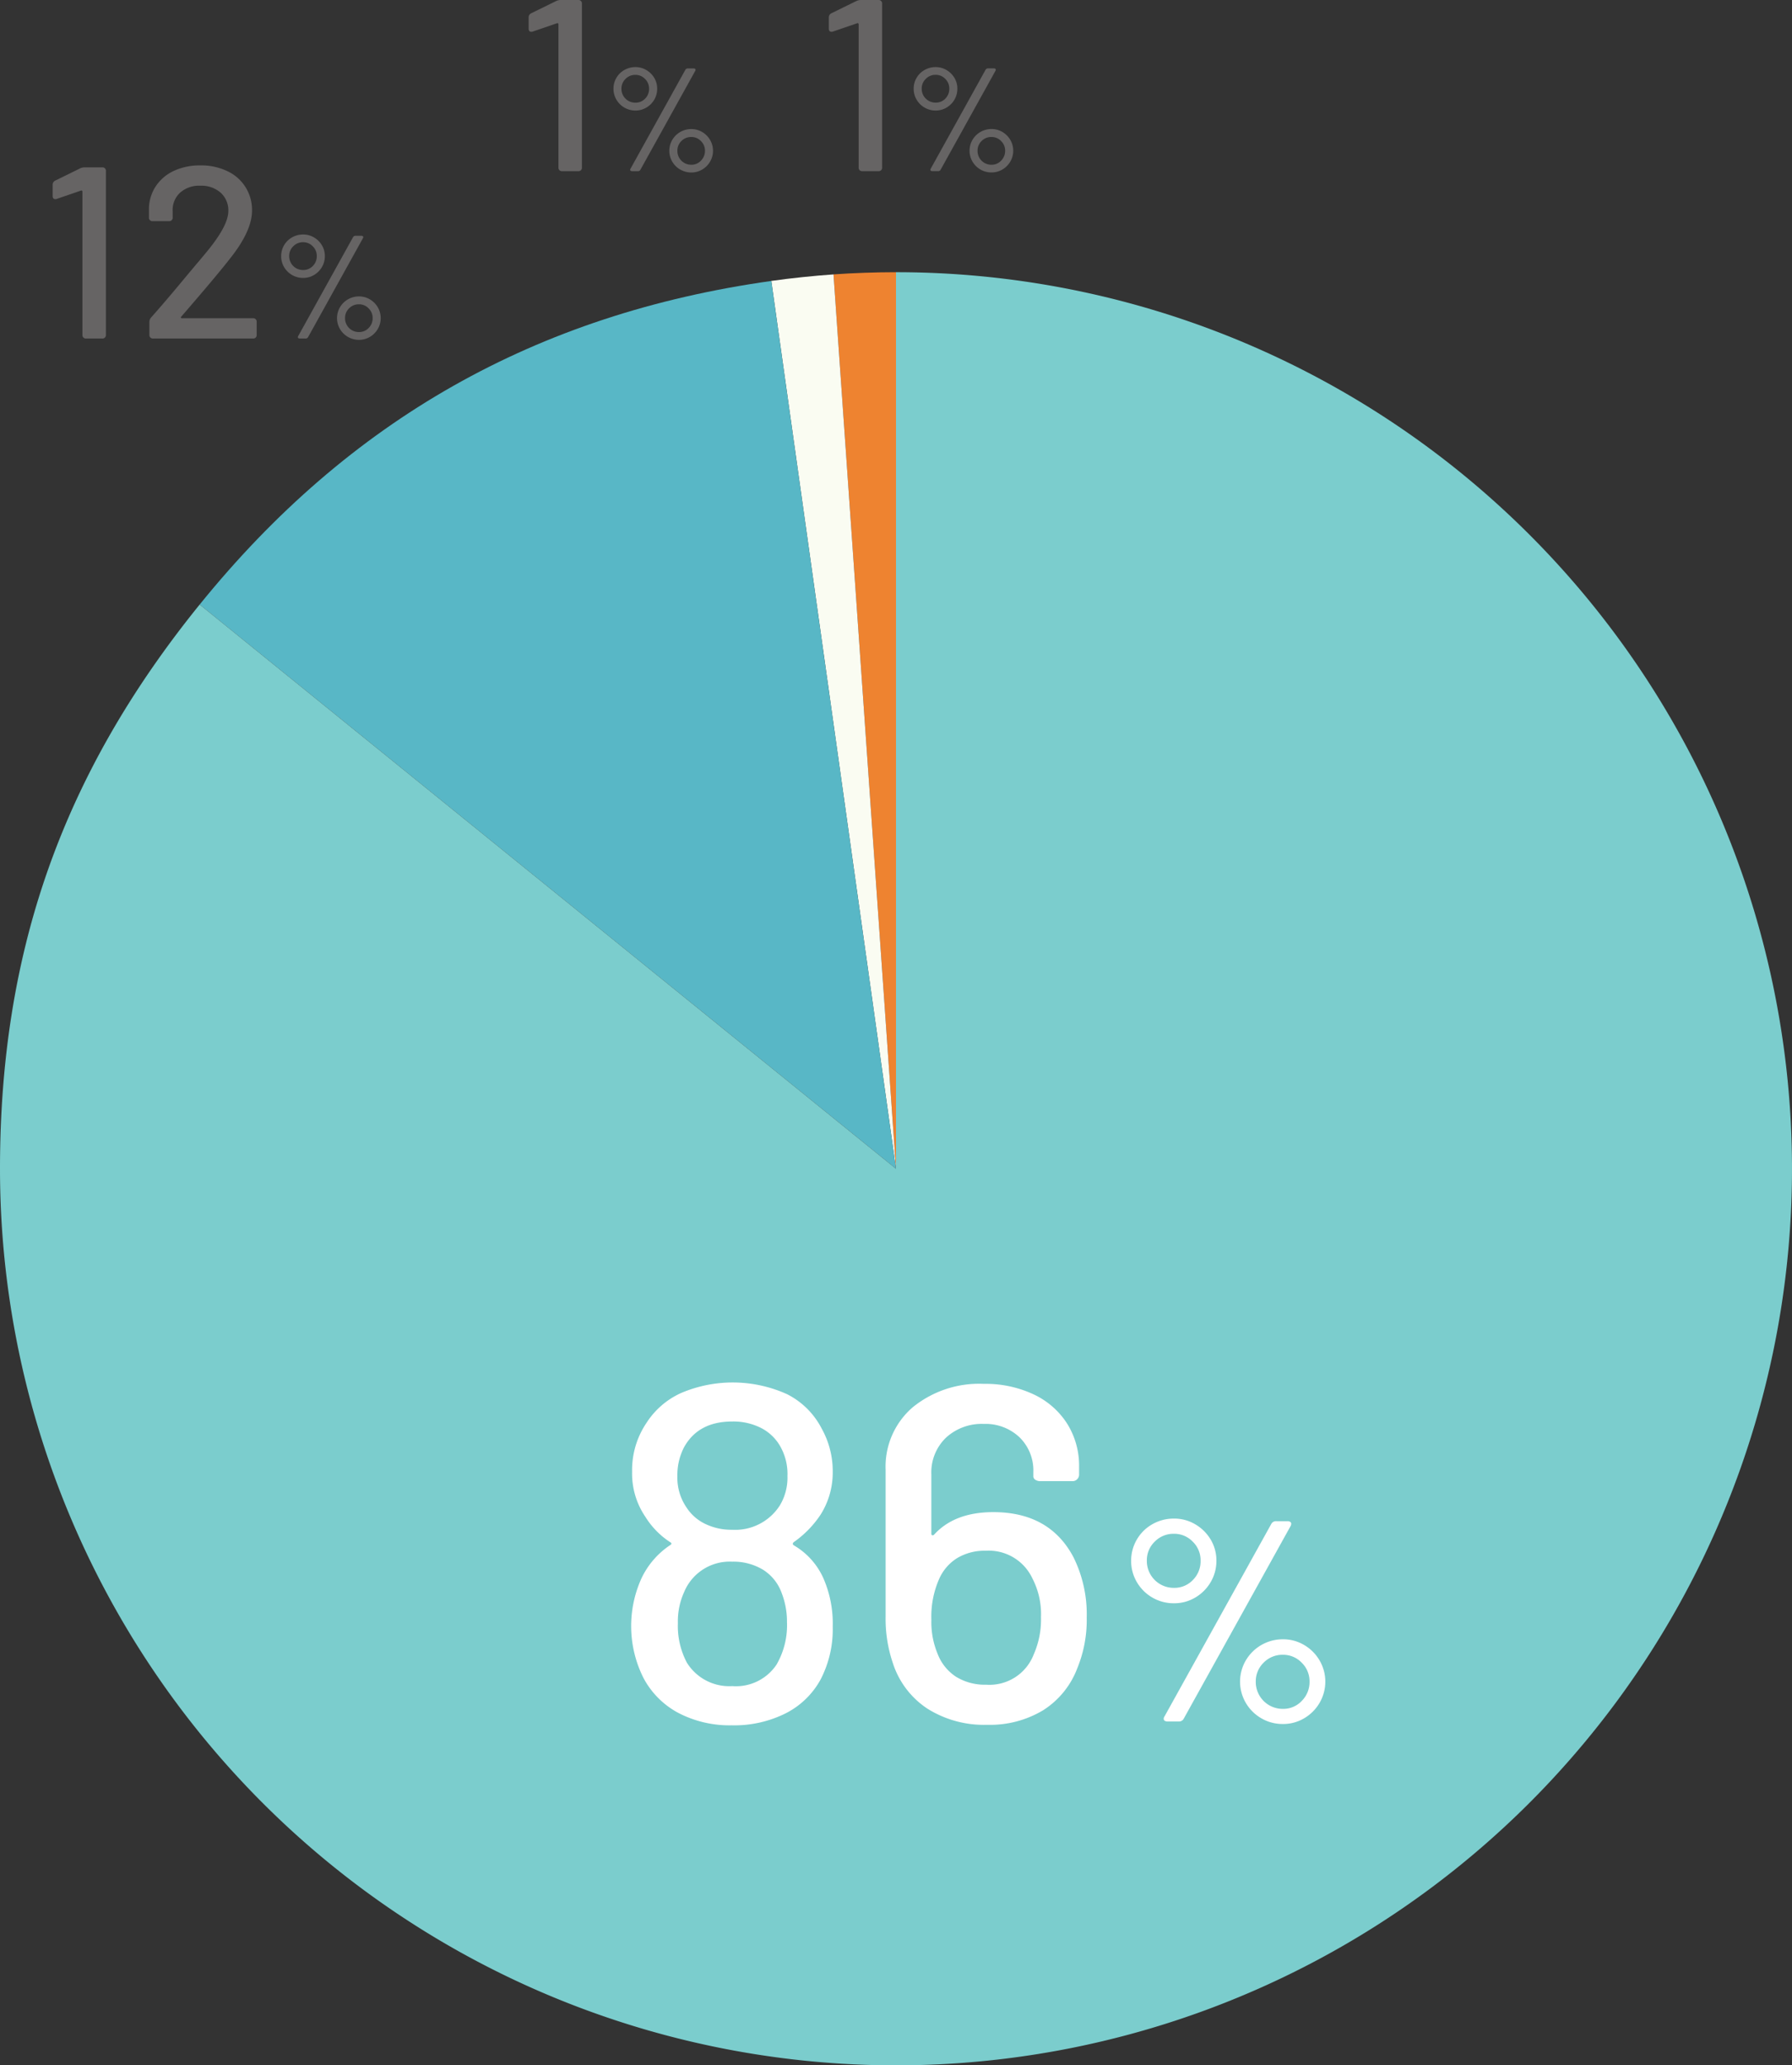
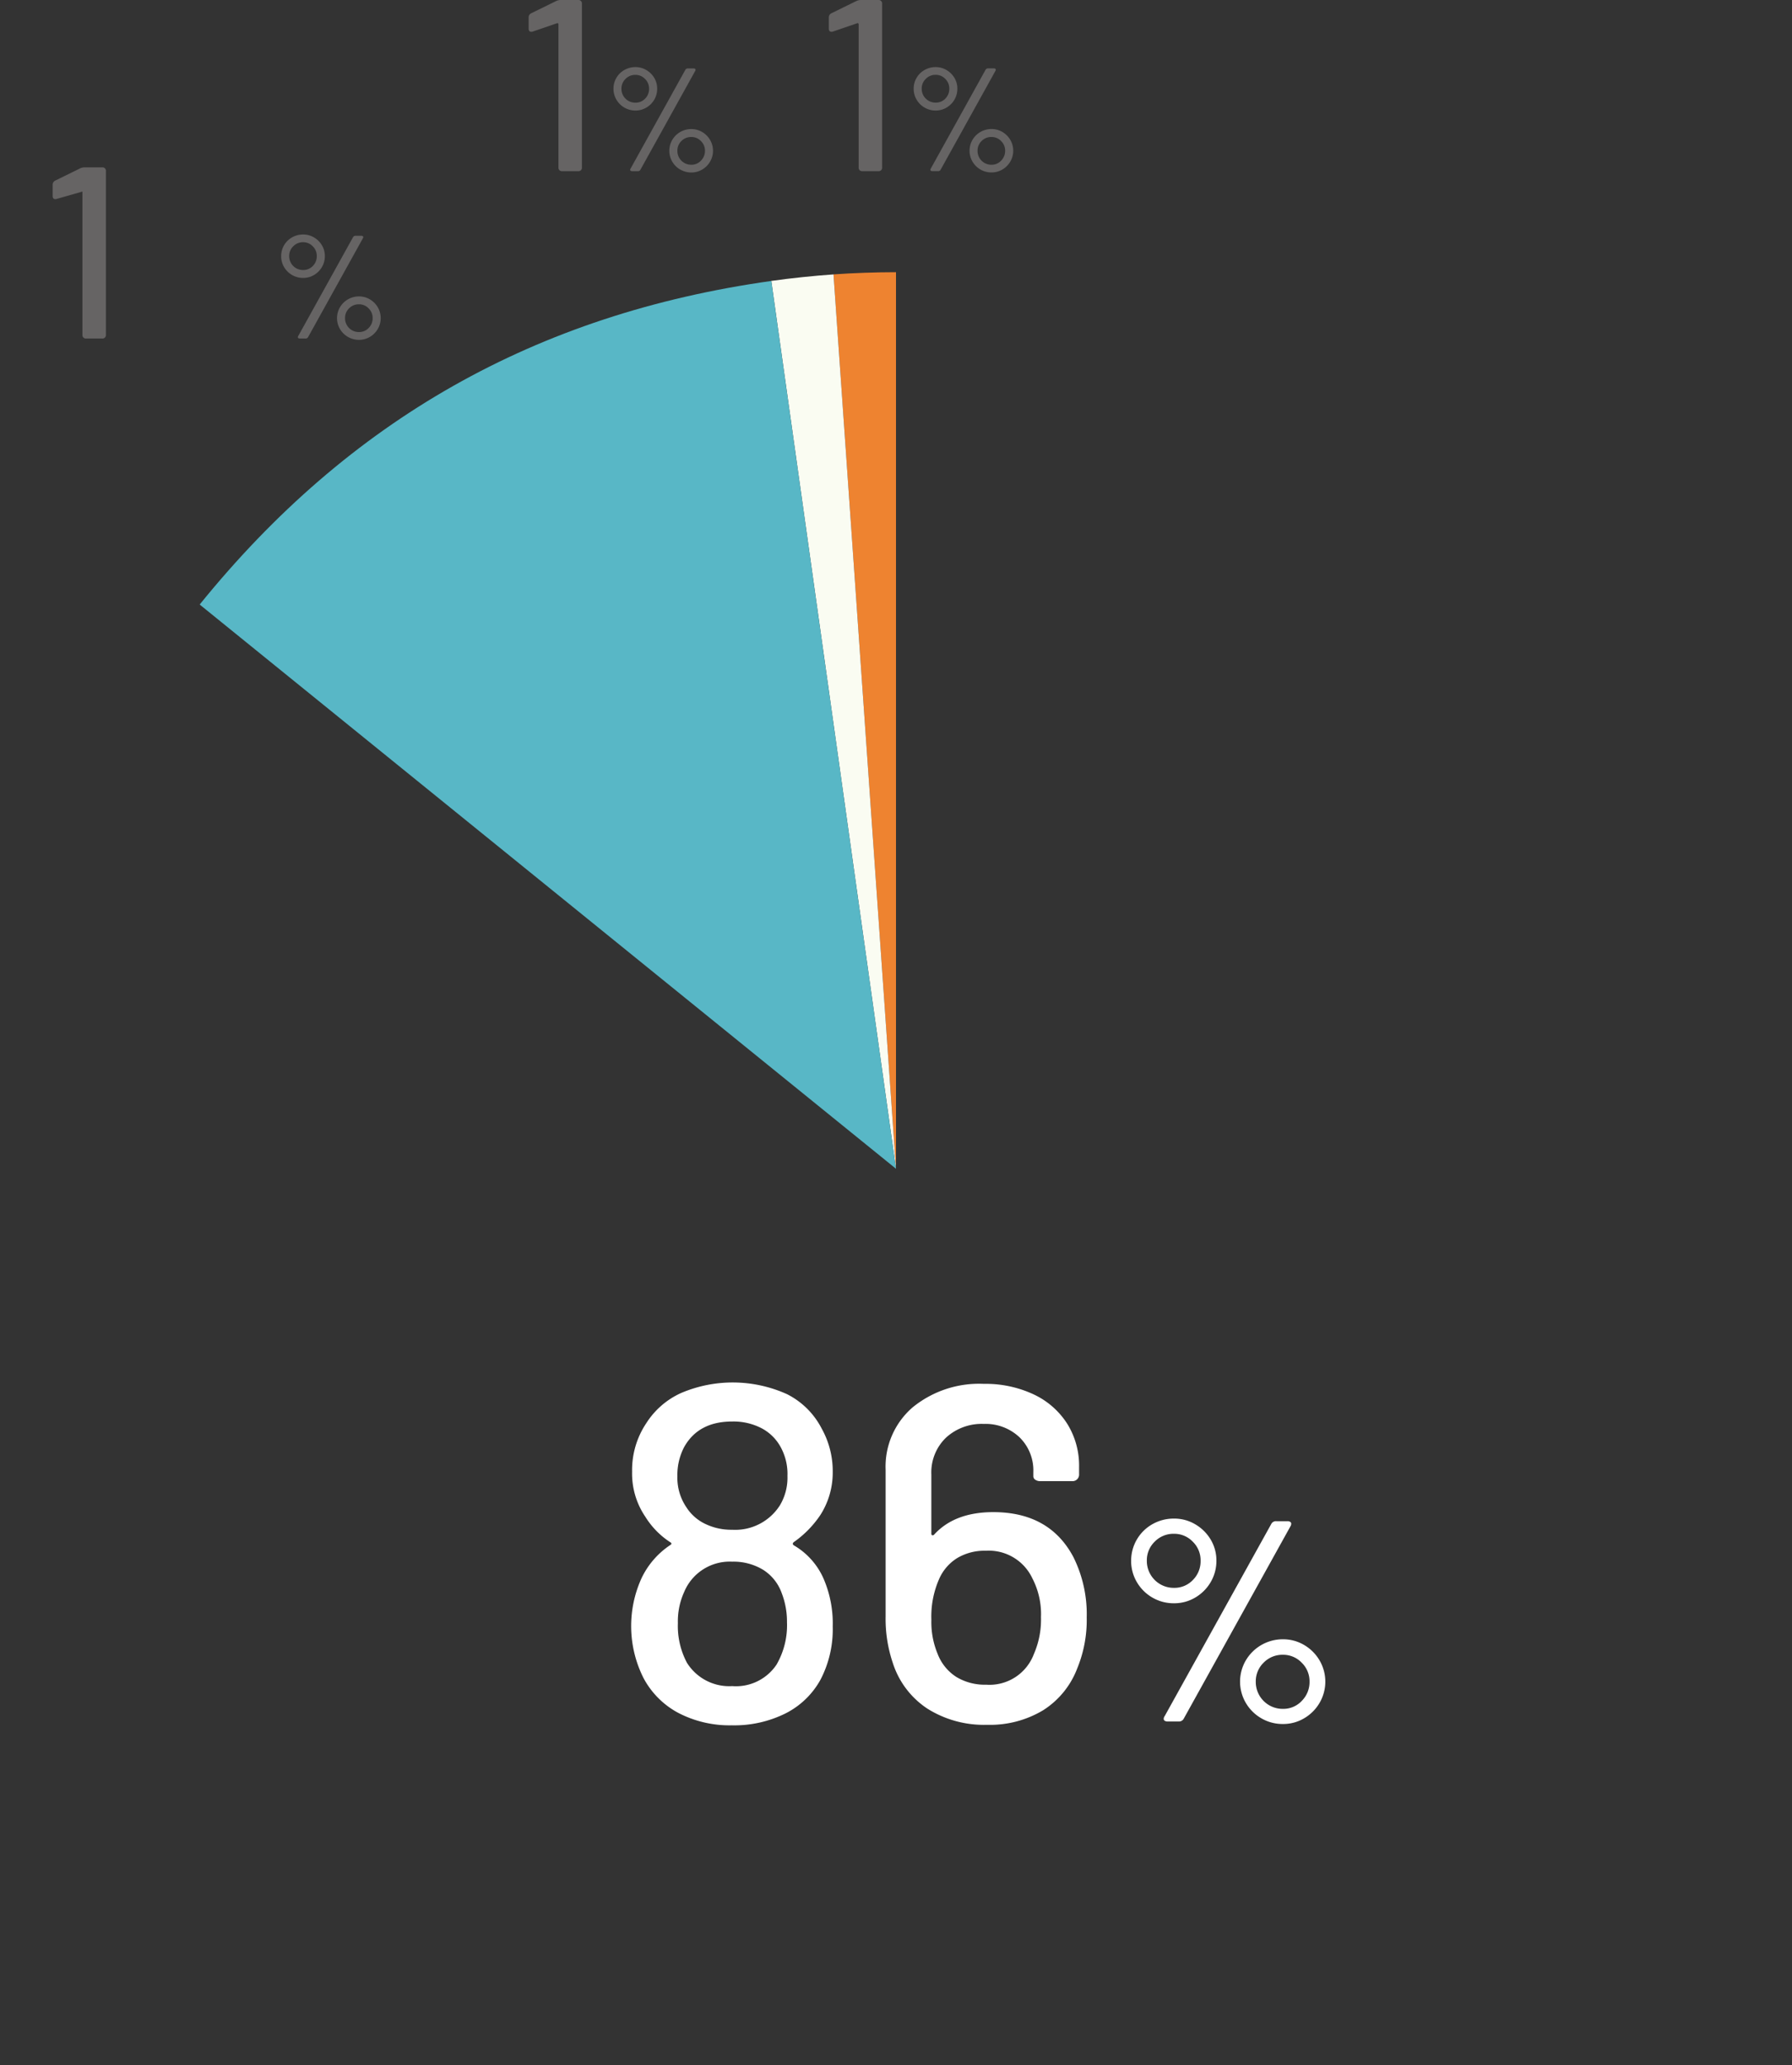
<svg xmlns="http://www.w3.org/2000/svg" width="220" height="253.395" viewBox="0 0 220 253.395">
  <rect x="0" y="0" width="220" height="253.395" fill="#333333" stroke="none" />
  <defs>
    <style>.cls-1{fill:#666464;}.cls-2{fill:#ee8330;}.cls-3{fill:#fafcf2;}.cls-4{fill:#58b7c6;}.cls-5{fill:#7bcdcd;}.cls-6{fill:#fff;}</style>
  </defs>
  <title>q1_answer_graph2</title>
  <g id="レイヤー_2" data-name="レイヤー 2">
    <g id="Layer_1" data-name="Layer 1">
      <path class="cls-1" d="M68.861,4.5h2.13a.415.415,0,0,1,.45.45v20.1a.415.415,0,0,1-.45.45h-1.98a.415.415,0,0,1-.45-.45V7.47a.133.133,0,0,0-.06-.106.105.105,0,0,0-.12-.014l-2.97,1.019a.4.4,0,0,1-.18.03c-.22,0-.33-.129-.33-.39V6.629a.559.559,0,0,1,.33-.51l3.06-1.5A1.274,1.274,0,0,1,68.861,4.5Z" transform="translate(0 -4.499)" />
      <path class="cls-1" d="M76.657,17.7a2.649,2.649,0,0,1-.98-.972,2.6,2.6,0,0,1-.36-1.35,2.571,2.571,0,0,1,.36-1.332,2.6,2.6,0,0,1,.98-.963,2.717,2.717,0,0,1,1.359-.351,2.569,2.569,0,0,1,1.332.361,2.713,2.713,0,0,1,.973.963,2.538,2.538,0,0,1,.359,1.322,2.623,2.623,0,0,1-.359,1.35,2.683,2.683,0,0,1-.973.972,2.578,2.578,0,0,1-1.332.36A2.664,2.664,0,0,1,76.657,17.7ZM79.2,16.6a1.667,1.667,0,0,0,.487-1.216,1.628,1.628,0,0,0-.5-1.2,1.611,1.611,0,0,0-1.18-.5,1.647,1.647,0,0,0-1.214.5,1.625,1.625,0,0,0-.5,1.2,1.692,1.692,0,0,0,1.71,1.711A1.6,1.6,0,0,0,79.2,16.6Zm-1.773,8.855a.135.135,0,0,1-.063-.117.26.26,0,0,1,.055-.162l6.713-12.1a.331.331,0,0,1,.325-.18h.7a.292.292,0,0,1,.172.045.143.143,0,0,1,.063.118.329.329,0,0,1-.054.162l-6.714,12.1a.331.331,0,0,1-.325.18h-.7A.292.292,0,0,1,77.431,25.454Zm6.084-.153a2.682,2.682,0,0,1-.981-.972,2.651,2.651,0,0,1,0-2.664,2.7,2.7,0,0,1,.981-.972,2.665,2.665,0,0,1,1.36-.36,2.583,2.583,0,0,1,1.332.36,2.708,2.708,0,0,1,.971.972,2.638,2.638,0,0,1,0,2.664,2.685,2.685,0,0,1-.971.972,2.583,2.583,0,0,1-1.332.36A2.665,2.665,0,0,1,83.515,25.3Zm2.548-1.1A1.68,1.68,0,0,0,86.549,23a1.629,1.629,0,0,0-.5-1.2,1.612,1.612,0,0,0-1.178-.494,1.657,1.657,0,0,0-1.216.494,1.631,1.631,0,0,0-.494,1.2,1.689,1.689,0,0,0,1.71,1.71A1.587,1.587,0,0,0,86.063,24.2Z" transform="translate(0 -4.499)" />
      <path class="cls-1" d="M105.715,4.5h2.13a.415.415,0,0,1,.45.45v20.1a.415.415,0,0,1-.45.45h-1.98a.45.45,0,0,1-.331-.12.444.444,0,0,1-.12-.33V7.47a.132.132,0,0,0-.059-.106.105.105,0,0,0-.12-.014l-2.97,1.019a.406.406,0,0,1-.18.03c-.22,0-.33-.129-.33-.39V6.629a.559.559,0,0,1,.33-.51l3.06-1.5A1.271,1.271,0,0,1,105.715,4.5Z" transform="translate(0 -4.499)" />
      <path class="cls-1" d="M113.511,17.7a2.649,2.649,0,0,1-.98-.972,2.6,2.6,0,0,1-.361-1.35,2.572,2.572,0,0,1,.361-1.332,2.6,2.6,0,0,1,.98-.963,2.715,2.715,0,0,1,1.359-.351,2.572,2.572,0,0,1,1.332.361,2.7,2.7,0,0,1,.972.963,2.53,2.53,0,0,1,.36,1.322,2.614,2.614,0,0,1-.36,1.35,2.673,2.673,0,0,1-.972.972,2.581,2.581,0,0,1-1.332.36A2.662,2.662,0,0,1,113.511,17.7Zm2.547-1.106a1.67,1.67,0,0,0,.486-1.216,1.628,1.628,0,0,0-.495-1.2,1.607,1.607,0,0,0-1.179-.5,1.647,1.647,0,0,0-1.214.5,1.625,1.625,0,0,0-.5,1.2,1.692,1.692,0,0,0,1.71,1.711A1.6,1.6,0,0,0,116.058,16.6Zm-1.773,8.855a.135.135,0,0,1-.063-.117.26.26,0,0,1,.055-.162l6.713-12.1a.331.331,0,0,1,.325-.18h.7a.3.3,0,0,1,.172.045.142.142,0,0,1,.062.118.326.326,0,0,1-.053.162l-6.714,12.1a.332.332,0,0,1-.325.18h-.7A.289.289,0,0,1,114.285,25.454Zm6.084-.153a2.667,2.667,0,0,1-.981-.972,2.651,2.651,0,0,1,0-2.664,2.7,2.7,0,0,1,2.341-1.332,2.583,2.583,0,0,1,1.332.36,2.716,2.716,0,0,1,.971.972,2.638,2.638,0,0,1,0,2.664,2.693,2.693,0,0,1-.971.972,2.583,2.583,0,0,1-1.332.36A2.665,2.665,0,0,1,120.369,25.3Zm2.547-1.1A1.677,1.677,0,0,0,123.4,23a1.629,1.629,0,0,0-.5-1.2,1.612,1.612,0,0,0-1.178-.494,1.656,1.656,0,0,0-1.216.494,1.631,1.631,0,0,0-.494,1.2,1.689,1.689,0,0,0,1.71,1.71A1.585,1.585,0,0,0,122.916,24.2Z" transform="translate(0 -4.499)" />
      <path class="cls-2" d="M110,147.894,102.327,38.162c2.424-.169,5.243-.268,7.673-.268Z" transform="translate(0 -4.499)" />
      <path class="cls-3" d="M110,147.894,94.691,38.965c2.406-.339,5.212-.633,7.636-.8Z" transform="translate(0 -4.499)" />
      <path class="cls-4" d="M110,147.894,24.514,78.669c18.351-22.662,41.3-35.646,70.177-39.7Z" transform="translate(0 -4.499)" />
-       <path class="cls-5" d="M110,147.894v-110a110,110,0,1,1-110,110c0-26.73,7.692-48.452,24.514-69.225Z" transform="translate(0 -4.499)" />
      <path class="cls-6" d="M97.493,194.116a8.825,8.825,0,0,1,3.627,4.095,13.863,13.863,0,0,1,1.112,5.851,13.33,13.33,0,0,1-1.521,6.551,10.075,10.075,0,0,1-4.271,4.1,14.115,14.115,0,0,1-6.611,1.463,13.639,13.639,0,0,1-6.493-1.492,10.34,10.34,0,0,1-4.329-4.3,14.167,14.167,0,0,1-.234-12.286,10.069,10.069,0,0,1,3.509-4.036q.293-.177,0-.352a10.01,10.01,0,0,1-3.042-3.1,9.44,9.44,0,0,1-1.638-5.557,10.331,10.331,0,0,1,1.756-5.967,9.871,9.871,0,0,1,4.27-3.685,16.189,16.189,0,0,1,12.988.145,9.665,9.665,0,0,1,4.27,4.242,10.7,10.7,0,0,1,1.346,5.323,9.638,9.638,0,0,1-1.521,5.266,12.7,12.7,0,0,1-3.276,3.334Q97.2,193.94,97.493,194.116ZM83.16,185.633a6.438,6.438,0,0,0,1.112,3.8,5.6,5.6,0,0,0,2.281,2.018,7.35,7.35,0,0,0,3.335.732,6.5,6.5,0,0,0,5.85-2.984,6.6,6.6,0,0,0,.936-3.628,6.835,6.835,0,0,0-.76-3.392,5.7,5.7,0,0,0-2.37-2.428,7.5,7.5,0,0,0-3.656-.849q-4.155,0-5.909,3.159A7.413,7.413,0,0,0,83.16,185.633Zm13.456,17.9a9.681,9.681,0,0,0-.644-3.569,5.606,5.606,0,0,0-2.281-2.866,7,7,0,0,0-3.8-1,6.058,6.058,0,0,0-5.909,3.745,8.694,8.694,0,0,0-.76,3.8,9.618,9.618,0,0,0,1.111,4.856,6.119,6.119,0,0,0,5.558,2.866,5.992,5.992,0,0,0,5.441-2.633A9.633,9.633,0,0,0,96.616,203.535Z" transform="translate(0 -4.499)" />
      <path class="cls-6" d="M133.413,202.95a15.589,15.589,0,0,1-1.17,6.26,10.484,10.484,0,0,1-4.182,5.118,12.647,12.647,0,0,1-6.874,1.785,13.034,13.034,0,0,1-7.343-1.989,10.56,10.56,0,0,1-4.241-5.616,16.841,16.841,0,0,1-.878-5.675V184.814a9.6,9.6,0,0,1,3.335-7.664,12.906,12.906,0,0,1,8.717-2.867,13.892,13.892,0,0,1,6.113,1.287,9.8,9.8,0,0,1,4.125,3.6,9.687,9.687,0,0,1,1.462,5.294v.878a.809.809,0,0,1-.877.877h-3.861a1.059,1.059,0,0,1-.644-.175.507.507,0,0,1-.234-.41v-.527a5.671,5.671,0,0,0-1.7-4.27,6.056,6.056,0,0,0-4.388-1.638,6.47,6.47,0,0,0-4.651,1.7,5.923,5.923,0,0,0-1.784,4.5v7.254c0,.118.038.186.117.205a.243.243,0,0,0,.234-.087q2.514-2.749,7.254-2.75,6.9,0,9.829,5.5A15.721,15.721,0,0,1,133.413,202.95Zm-5.616,0a9.5,9.5,0,0,0-1.053-4.8,5.911,5.911,0,0,0-5.733-3.392,6.529,6.529,0,0,0-3.51.906,5.725,5.725,0,0,0-2.223,2.6,11.424,11.424,0,0,0-.936,4.972,10.128,10.128,0,0,0,.76,4.154,5.837,5.837,0,0,0,2.282,2.837,6.733,6.733,0,0,0,3.686.965,5.813,5.813,0,0,0,5.85-3.744A10.54,10.54,0,0,0,127.8,202.95Z" transform="translate(0 -4.499)" />
      <path class="cls-6" d="M141.48,200.505a5.221,5.221,0,0,1-1.912-1.9,5.086,5.086,0,0,1-.7-2.632,5.126,5.126,0,0,1,2.615-4.476,5.3,5.3,0,0,1,2.651-.685,5.035,5.035,0,0,1,2.6.7,5.312,5.312,0,0,1,1.9,1.877,4.946,4.946,0,0,1,.7,2.581,5.094,5.094,0,0,1-.7,2.632,5.285,5.285,0,0,1-1.9,1.9,5.033,5.033,0,0,1-2.6.7A5.193,5.193,0,0,1,141.48,200.505Zm4.968-2.159a3.256,3.256,0,0,0,.947-2.369,3.178,3.178,0,0,0-.965-2.334,3.139,3.139,0,0,0-2.3-.966,3.222,3.222,0,0,0-2.37.966,3.174,3.174,0,0,0-.965,2.334,3.3,3.3,0,0,0,3.335,3.334A3.126,3.126,0,0,0,146.448,198.346Zm-3.458,17.269a.263.263,0,0,1-.123-.227.518.518,0,0,1,.105-.317l13.093-23.588a.644.644,0,0,1,.632-.35h1.369a.567.567,0,0,1,.333.087.268.268,0,0,1,.123.228.636.636,0,0,1-.1.317l-13.093,23.588a.643.643,0,0,1-.632.35h-1.369A.56.56,0,0,1,142.99,215.615Zm11.864-.3a5.206,5.206,0,0,1-1.913-1.9,5.157,5.157,0,0,1,0-5.195,5.266,5.266,0,0,1,4.563-2.6,5.035,5.035,0,0,1,2.6.7,5.274,5.274,0,0,1,1.9,1.9,5.157,5.157,0,0,1,0,5.195,5.248,5.248,0,0,1-1.9,1.9,5.036,5.036,0,0,1-2.6.7A5.191,5.191,0,0,1,154.854,215.317Zm4.967-2.141a3.268,3.268,0,0,0,.948-2.352,3.18,3.18,0,0,0-.966-2.334,3.143,3.143,0,0,0-2.3-.966,3.222,3.222,0,0,0-2.369.966,3.179,3.179,0,0,0-.965,2.334,3.3,3.3,0,0,0,3.334,3.335A3.1,3.1,0,0,0,159.821,213.176Z" transform="translate(0 -4.499)" />
-       <path class="cls-1" d="M10.422,25.032h2.13a.415.415,0,0,1,.45.45v20.1a.415.415,0,0,1-.45.45h-1.98a.415.415,0,0,1-.451-.45V28a.131.131,0,0,0-.059-.105.108.108,0,0,0-.12-.015L6.971,28.9a.416.416,0,0,1-.179.03c-.221,0-.33-.13-.33-.39v-1.38a.557.557,0,0,1,.33-.51l3.06-1.5A1.255,1.255,0,0,1,10.422,25.032Z" transform="translate(0 -4.499)" />
-       <path class="cls-1" d="M18.461,45.912a.446.446,0,0,1-.12-.33v-1.56a.837.837,0,0,1,.21-.57q1.65-1.86,3.45-4.02t2.31-2.76q.06-.06.93-1.11,2.79-3.33,2.79-5.16a2.907,2.907,0,0,0-.945-2.265,3.591,3.591,0,0,0-2.5-.855,3.5,3.5,0,0,0-2.49.87,2.887,2.887,0,0,0-.9,2.28v.75a.415.415,0,0,1-.45.45h-2.01a.415.415,0,0,1-.45-.45v-1.14a5.1,5.1,0,0,1,.885-2.76A5.345,5.345,0,0,1,21.4,25.437a7.56,7.56,0,0,1,3.18-.645,7.423,7.423,0,0,1,3.36.72,5.225,5.225,0,0,1,3,4.83q0,2.49-2.7,5.88-1.71,2.191-6,7.14a.1.1,0,0,0-.03.12.121.121,0,0,0,.12.06h8.73a.415.415,0,0,1,.45.45v1.59a.415.415,0,0,1-.45.45H18.791A.446.446,0,0,1,18.461,45.912Z" transform="translate(0 -4.499)" />
+       <path class="cls-1" d="M10.422,25.032h2.13a.415.415,0,0,1,.45.45v20.1a.415.415,0,0,1-.45.45h-1.98a.415.415,0,0,1-.451-.45V28L6.971,28.9a.416.416,0,0,1-.179.03c-.221,0-.33-.13-.33-.39v-1.38a.557.557,0,0,1,.33-.51l3.06-1.5A1.255,1.255,0,0,1,10.422,25.032Z" transform="translate(0 -4.499)" />
      <path class="cls-1" d="M35.858,38.238a2.667,2.667,0,0,1-.981-.972,2.6,2.6,0,0,1-.36-1.35,2.626,2.626,0,0,1,1.341-2.295,2.712,2.712,0,0,1,1.359-.351,2.581,2.581,0,0,1,1.332.36,2.718,2.718,0,0,1,.972.963,2.536,2.536,0,0,1,.36,1.323,2.614,2.614,0,0,1-.36,1.35,2.7,2.7,0,0,1-.972.972,2.571,2.571,0,0,1-1.332.36A2.649,2.649,0,0,1,35.858,38.238Zm2.547-1.107a1.668,1.668,0,0,0,.486-1.215,1.631,1.631,0,0,0-.495-1.2,1.61,1.61,0,0,0-1.179-.5,1.652,1.652,0,0,0-1.215.5,1.631,1.631,0,0,0-.5,1.2,1.69,1.69,0,0,0,1.71,1.71A1.6,1.6,0,0,0,38.405,37.131Zm-1.773,8.856a.138.138,0,0,1-.063-.117.265.265,0,0,1,.054-.162l6.714-12.1a.33.33,0,0,1,.324-.18h.7a.291.291,0,0,1,.171.045.14.14,0,0,1,.063.117.323.323,0,0,1-.054.162l-6.714,12.1a.331.331,0,0,1-.324.18h-.7A.289.289,0,0,1,36.632,45.987Zm6.084-.153a2.667,2.667,0,0,1-.981-.972,2.644,2.644,0,0,1,0-2.664,2.7,2.7,0,0,1,2.34-1.332,2.583,2.583,0,0,1,1.332.36,2.7,2.7,0,0,1,.972.972,2.644,2.644,0,0,1,0,2.664,2.7,2.7,0,0,1-.972.972,2.583,2.583,0,0,1-1.332.36A2.662,2.662,0,0,1,42.716,45.834Zm2.547-1.1a1.676,1.676,0,0,0,.486-1.206,1.631,1.631,0,0,0-.5-1.2,1.61,1.61,0,0,0-1.179-.495,1.65,1.65,0,0,0-1.215.495,1.631,1.631,0,0,0-.495,1.2,1.69,1.69,0,0,0,1.71,1.71A1.587,1.587,0,0,0,45.263,44.736Z" transform="translate(0 -4.499)" />
    </g>
  </g>
</svg>